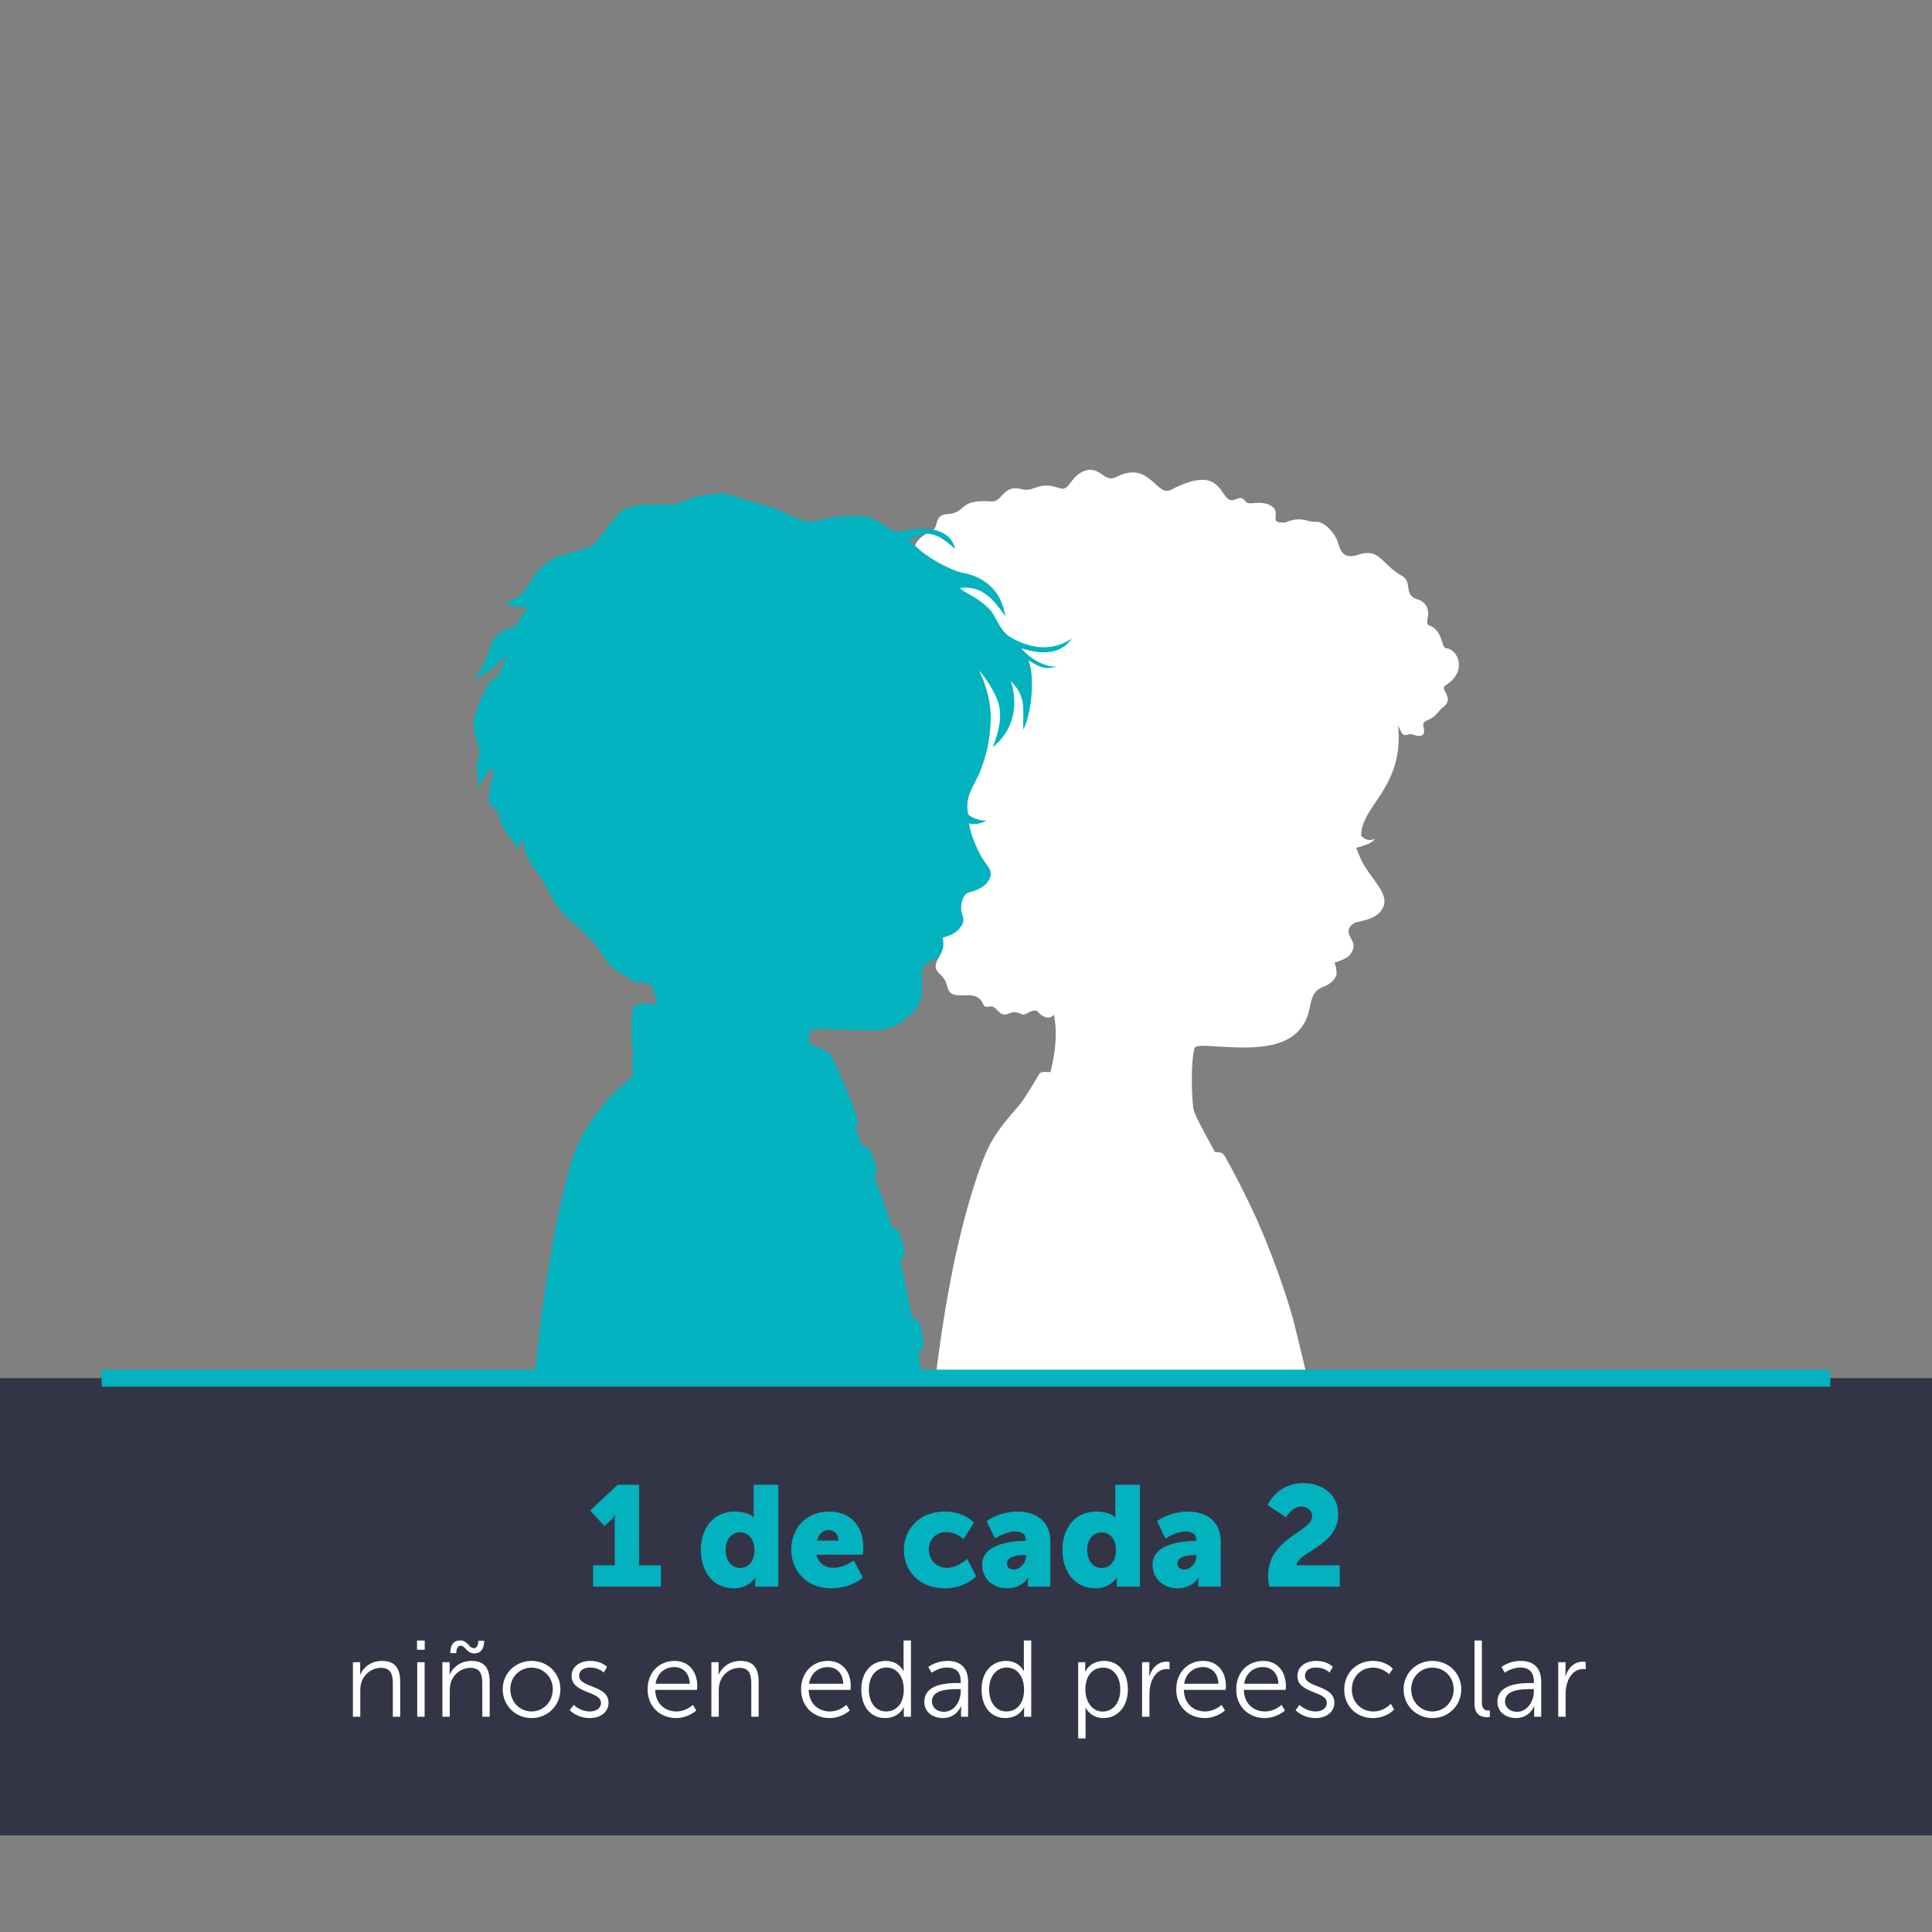
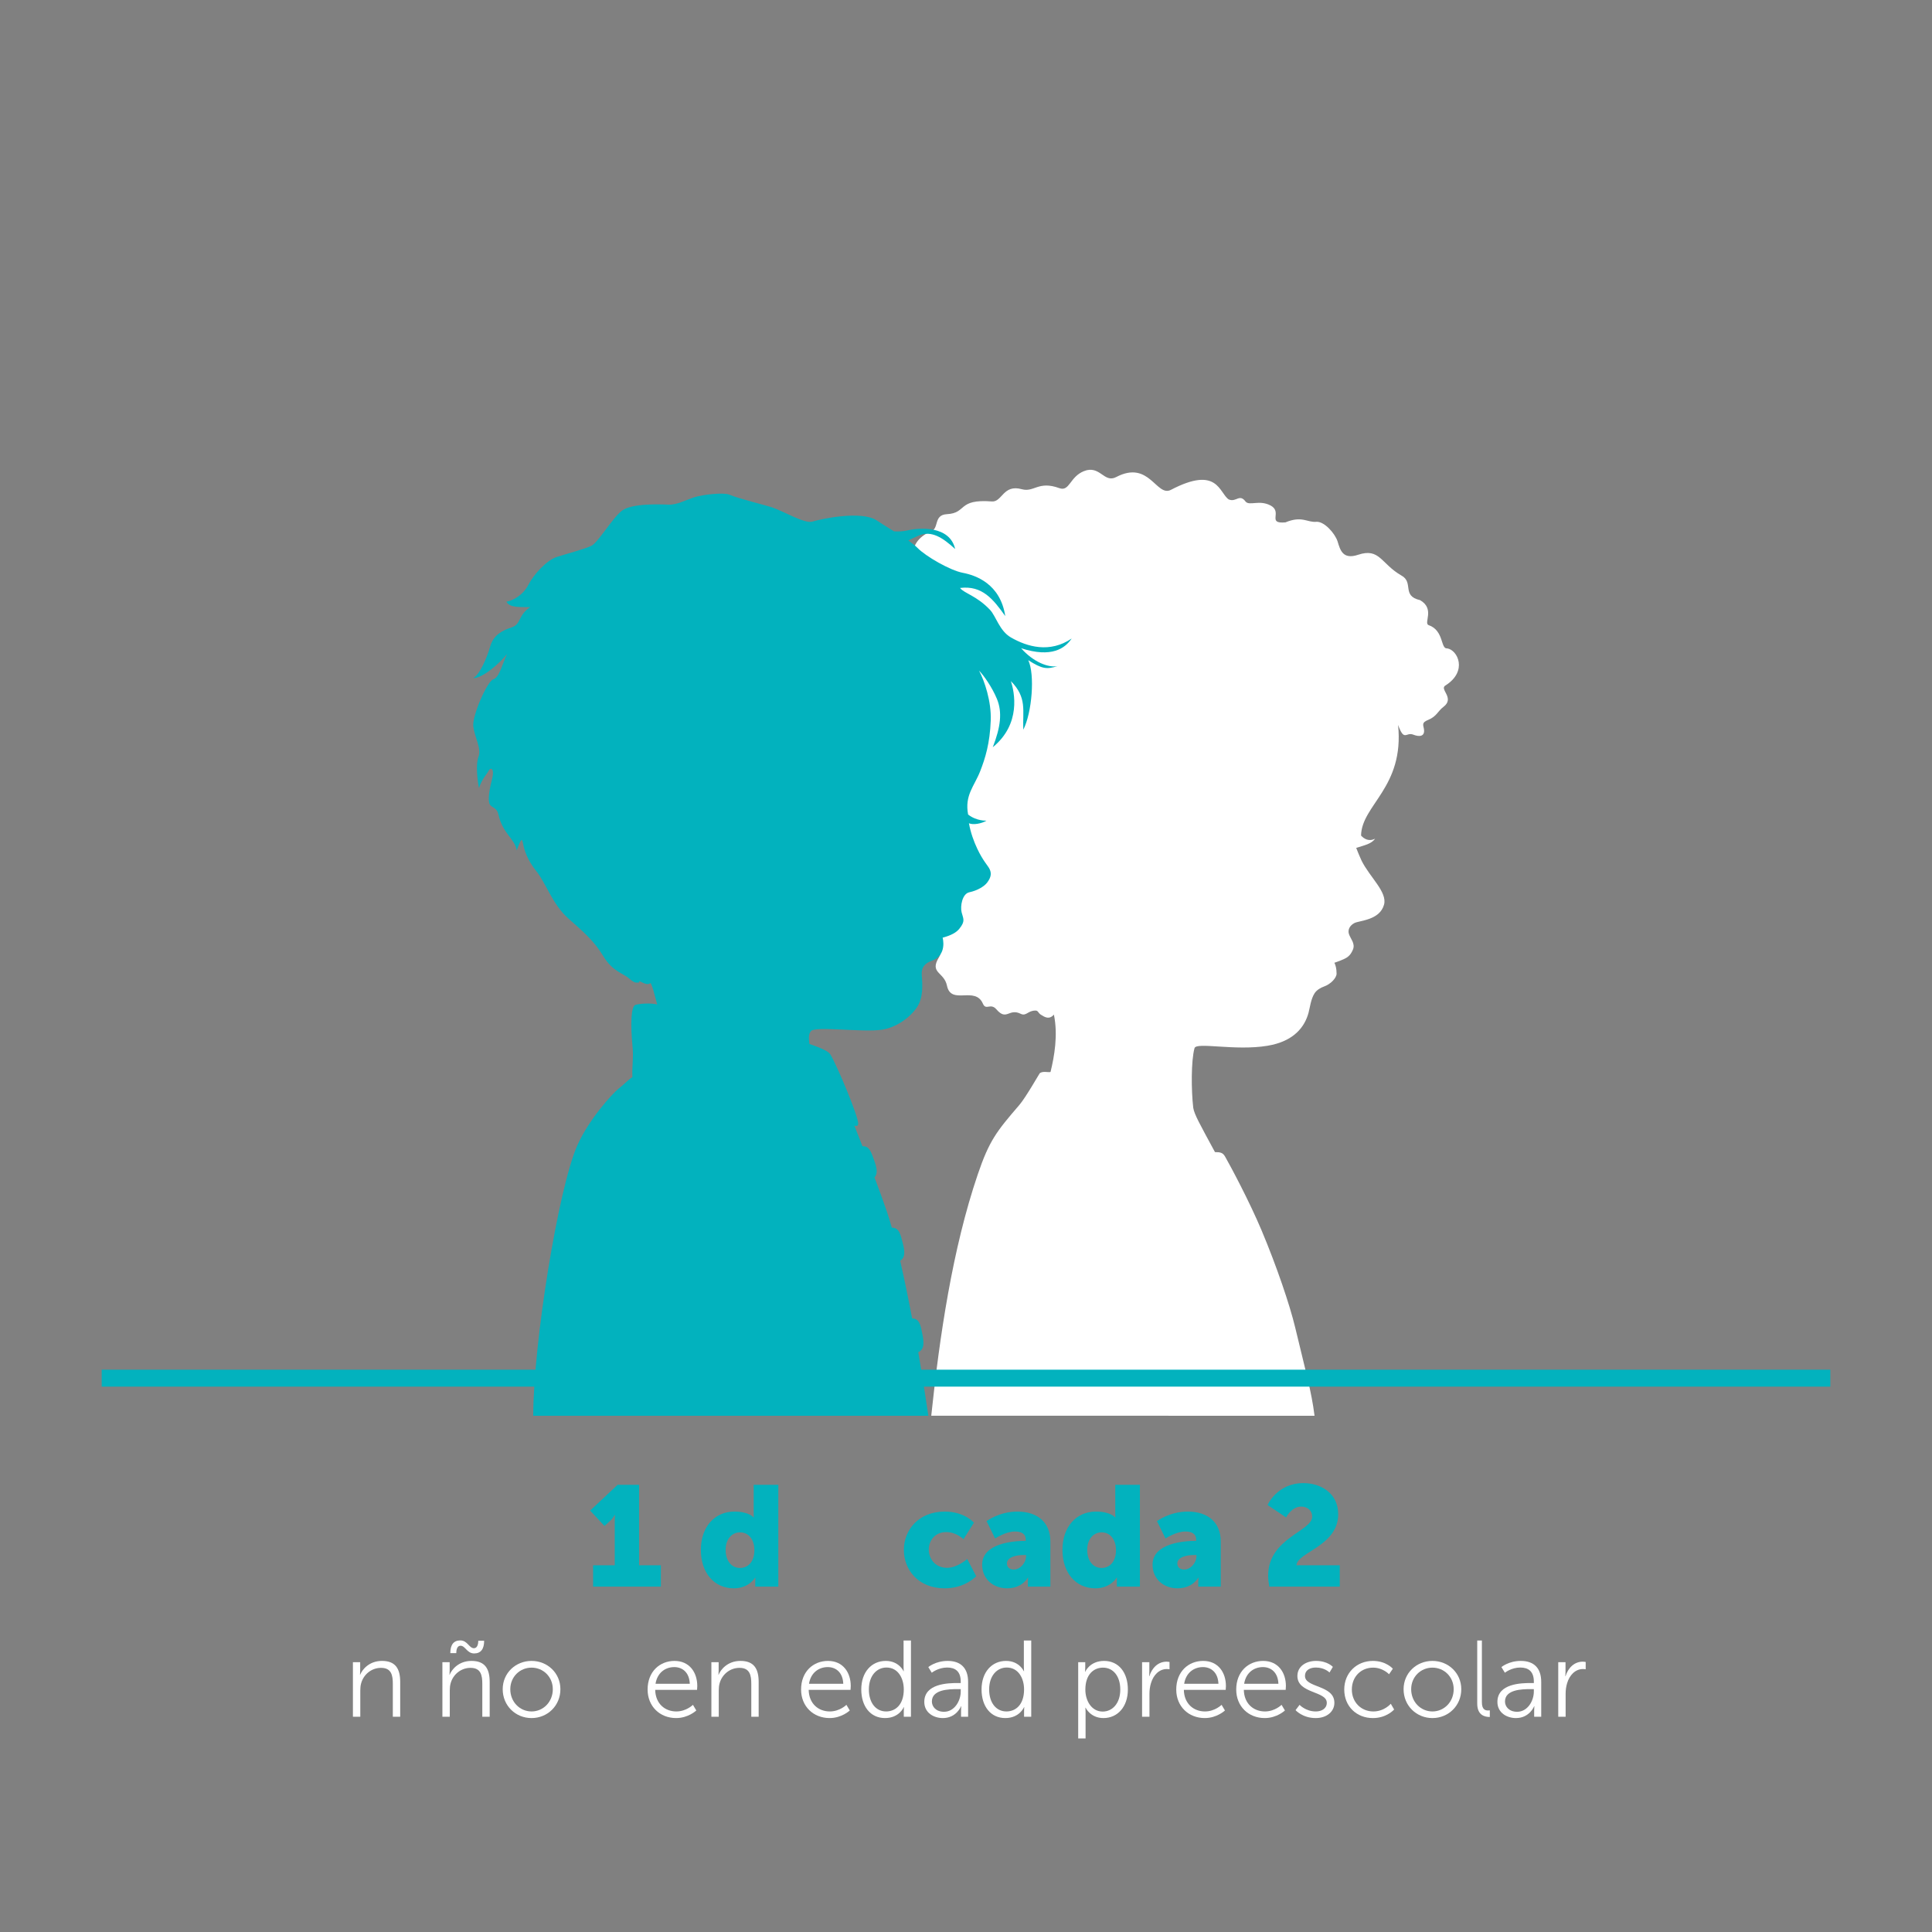
<svg xmlns="http://www.w3.org/2000/svg" xmlns:xlink="http://www.w3.org/1999/xlink" version="1.1" id="Layer_2" x="0px" y="0px" viewBox="0 0 1200 1200" style="enable-background:new 0 0 1200 1200;" xml:space="preserve">
  <rect x="0" y="0" width="1200" height="1200" fill="#808080" stroke="none" />
  <style type="text/css">
	.st0{clip-path:url(#SVGID_00000072250910371161674210000008524014797148678048_);}
	.st1{fill:#FFFFFF;}
	.st2{fill:#02B2BE;}
	.st3{fill:#333547;}
</style>
  <g>
    <g>
      <defs>
        <rect id="SVGID_1_" y="291.789" width="1200" height="848.211" />
      </defs>
      <clipPath id="SVGID_00000049215912493318422030000006925674482028583306_">
        <use xlink:href="#SVGID_1_" style="overflow:visible;" />
      </clipPath>
      <g style="clip-path:url(#SVGID_00000049215912493318422030000006925674482028583306_);">
        <path class="st1" d="M816.485,879.361c-1.918-15.335-5.636-28.015-12.027-54.855c-3.312-13.897-11.602-38.286-20.882-60.328     c-7.657-18.179-19.257-39.867-22.648-45.792c-1.379-2.411-2.796-2.796-6.293-2.796c-9.651-17.882-12.72-23.181-13.484-27.469     c-1.278-10.863-1.371-29.339,0.775-37.07c0.992-4.015,25.246,1.842,45.318-1.507c16.608-2.768,23.152-11.861,25.51-20.491     c0.792-2.899,1.446-8.627,3.762-12.131c1.358-2.051,3.726-3.425,5.857-4.179c4.227-1.49,7.796-5.398,7.796-7.975     c0-3.387-0.68-5.421-1.36-6.781c0,0,2.034-0.676,3.728-1.352c3.874-1.547,6.078-2.623,7.817-6.893     c1.526-3.756-1.581-6.712-2.51-9.617c-0.806-2.547,0.4-5.168,3.307-6.758c3.042-1.665,15.785-1.644,18.495-11.474     c2.166-7.861-8.928-17.091-13.992-27.413c-0.476-0.971-2.99-6.855-3.293-7.829c5.084-1.691,9.411-2.396,11.733-5.735     c-3.937,2.004-6.973,0.017-8.716-1.945c0.316-19.029,26.968-29.893,22.987-68.722c3.905,10.735,4.84,4.208,9.499,6.074     c3.465,1.383,7.463,1.4,6.528-3.731c-0.43-2.347-1.417-3.808,2.501-5.375c5.507-2.206,6.08-5.488,9.617-8.141     c7.459-5.596-2.926-11.063,1.387-13.385c13.884-8.834,7.469-22.042,0.941-22.97c-4.194,0.463-1.861-11.187-11.575-14.476     c-3.114-1.299,4.137-10.109-5.238-15.486c-11.726-2.653-3.611-11.061-11.733-15.381c-12.61-7.299-13.356-17.257-26.716-12.802     c-9.499,3.166-11.128-2.783-12.798-8.349c-1.667-5.011-8.194-12.339-13.038-12.135c-5.69,0.636-8.909-3.964-19.347,0.371     c-11.916,1.01-1.354-6.408-9.322-10.539c-6.918-3.589-12.796,0.352-15.328-2.278c-3.941-5.335-5.842,0.579-10.577-1.442     c-5.977-3.981-6.644-21.238-35.842-5.971c-9.139,4.775-13.335-18.796-34.082-7.903c-7.537,3.956-10.044-7.682-19.992-3.699     c-8.874,3.549-8.874,12.914-15.299,10.564c-13.044-4.773-15.648,2.781-23.276,0.667c-11.697-3.244-12.194,8.091-18.6,7.6     c-21.615-1.669-15.286,7.204-27.912,7.903c-8.56,0.47-4.615,8.851-10.036,10.819c-6.036,2.198-11.457,8.025-10.402,13.154     c0.859,4.185,1.568,11.396-4.032,11.613c-6.171,0.242-9.543,8.459-7.773,14.215c3.549,11.509-1.954,7.581-5.884,12.295     c-3.931,4.714-1.128,12.587,3.143,13.362c4.324,0.785,3.623,4.398-0.783,6.68c-4.408,2.286,0.181,8.37-3.947,9.92     c-7.964,2.987-18.914,11.945-12.278,20.907c11.608,15.67,1.394,8.259,1.362,14.223c-0.034,6.019,6.933,11.663-0.034,9.341     c-4.143-1.383-8.316,7.208-2.324,12.274c5.722,4.834-3.733,7.741,6.39,11.869c3.16,1.282,1.427,3.663-0.499,4.229     c-4.232,1.244,1.246,7.962-4.097,9.773c-5.792,1.966-13.048,12.114-6.265,16.509c4.24,2.756,5.032,3.743,3.84,6.922     c-1.038,2.771-5.545,7.981-1.827,14.044c8.337,13.602,16.61,9.37,16.442,16.36c-0.17,6.981,18.421,11.192,15.166,15.945     c-3.253,4.747-0.87,10.642,0.85,12.973c4.116,8.288,13.432,2.59,13.432,9.114c0,7.461,8.518,2.202,4.493,8.874     c-5.893,9.773,3.295,8.817,5.076,17.442c2.554,12.373,17.442-0.015,22.312,11.166c1.97,4.533,4.716-0.733,8.402,3.549     c6.444,7.495,7.642-1.048,15.284,2.851c3.349,1.463,4.291-2.2,9.141-2.099c1.497,0.032,1.531,1.514,3.152,2.545     c2.467,1.568,5.244,3.299,8.122-0.046c2.644,12.709,0.255,26.088-2.099,35.657c-1.747,0.349-4.545-0.699-6.642,0.703     c-0.234,0.158-8.733,15.147-12.731,19.789c-14.225,16.503-18.686,22.154-25.823,43.133     c-15.72,46.215-23.749,100.905-28.876,149.851L816.485,879.361z" />
      </g>
      <g style="clip-path:url(#SVGID_00000049215912493318422030000006925674482028583306_);">
        <path class="st2" d="M306.333,421.959c3.699-1.192,4.989-7.733,8.547-15.686c-4.352,5.488-14.897,15.008-21.036,14.947     c4.12-2.01,8.731-13.021,10.64-19.758c1.912-6.745,7.059-9.768,13.223-11.754c6.168-1.987,3.76-7.337,11.594-12.583     c-5.531-0.259-12.712,0.697-14.714-3.421c3.897-0.583,10.28-3.996,13.625-10.522c3.337-6.514,11.413-15.246,17.577-17.234     c6.16-1.985,17.453-4.949,21.573-6.958c4.116-2.008,12.865-17.076,18.853-21.731c5.985-4.657,23.185-4.076,28.707-3.815     c5.535,0.259,10.686-2.762,16.227-4.554c5.549-1.787,18.465-3.124,21.937-1.627c5.823,2.514,21.642,6.303,26.343,7.832     c7.019,2.295,20.377,10.446,25.312,8.855c4.926-1.589,30.379-7.074,39.947-0.627c3.505,2.356,7.139,4.577,10.604,6.707     c2.823,0.175,5.642,0.055,8.383-0.59c7.596-1.764,26.248-3.015,29.585,11.564c-7.712-7.044-14.632-11.619-22.448-8.419     c-2.227,0.914-4.493,2.013-6.669,3.131c2.28,1.581,4.286,3.126,5.777,4.642c5.069,5.173,20.135,13.924,28.112,15.432     c7.973,1.514,23.282,6.783,26.362,26.893c-7.472-10.522-14.352-19.194-28.095-17.484c2.427,3.297,10.402,4.813,18.712,13.699     c3.564,3.817,5.827,12.977,12.876,17.032c10.217,5.872,24.204,9.874,37.749,0.672c-4.162,6.105-12.411,12.166-31.4,6.042     c7.499,8.472,16.88,12.246,22.627,11.078c-6.781,2.187-9.644,1.745-18.194-3.659c4.213,8.842,2.347,32.59-3.088,43.185     c-0.493-12.088,2.448-19.846-7.686-30.185c2.181,6.785,6.497,26.493-11.263,41.061c4.838-12.448,6.04-21.712,2.549-30.086     c-3.002-7.2-8.051-14.415-11.095-17.514c3.419,6.381,7.724,19.158,7.276,30.992c-0.533,14.286-3.432,23.505-6.554,31.503     c-3.638,9.314-9.773,14.888-7.501,26.897c5.32,4.194,11.44,3.804,11.44,3.804c-3.099,1.869-8.297,2.808-10.928,1.634     c1.07,5.905,3.044,11.259,5.122,15.695c3.68,7.806,6.655,10.545,7.697,12.741c1.04,2.196,1.377,4.604-1.526,8.436     c-1.737,2.301-5.937,4.893-11.112,6.006c-4.32,0.939-5.688,8.568-4.716,12.476c0.973,3.903,2.505,5.322-1.451,10.192     c-1.827,2.259-4.867,4.027-10.352,5.52c0,0,3.105,10.878-6.798,14.371c-3.943,1.387-6.549,3.863-6.168,8.802     c0.463,6.048,1.107,14.349-3.259,20.472c-4.653,6.516-12.926,12.192-21.404,13.495c-12.101,1.863-41.682-2.436-44.208,0.933     c-1.396,1.861-1.398,3.72-0.931,7.909c7.912,2.794,11.886,4.617,13.03,6.514c4.316,7.152,17.785,39.383,17.303,43.234     c-0.248,1.968-2.404,0.962-2.404,0.962c1.164,3,2.947,7.484,5.051,12.838c4.192-0.255,5.444,3.611,7.232,8.669     c1.651,4.678,2.495,8.255,0.246,10.695c2.674,7.08,5.356,14.402,7.678,21.198c1.006,2.947,2.036,6.324,3.082,10.025     c4.446-0.046,5.366,3.958,6.716,9.278c1.333,5.274,1.84,9.154-1.533,11.286c2.512,10.92,5.019,23.124,7.417,35.785     c4.541,0.124,5.263,4.187,6.341,9.613c1.101,5.533,1.377,9.516-2.526,11.398c2.331,13.385,4.434,27.072,6.274,39.467H331.203     c0-45.029,15.577-141.032,27.259-167.676c7.194-16.406,21.99-32.488,25.592-35.366c4.653-3.722,6.051-5.581,8.745-7.318     c-0.371-6.177,0.8-11.467,0.095-18.741c-1.396-14.425-0.918-25.223,1.781-26.097c2.518-0.815,9.434-1.322,13.52-0.276     c-2.366-8.68-2.663-10.349-4.053-13.267c-1.324,0.8-2.217,0.619-2.617,0.539c-2.928-0.533-4.571-2.752-4.781-0.779     c-1.2-0.394-2.053,0.943-6.006-2.638c-3.493-3.171-10.194-4.196-16.04-13.882c-5.844-9.68-12.349-15.072-21.893-23.564     c-9.541-8.488-13.914-22.053-19.581-29.069c-5.669-7.019-7.655-13.181-8.429-17.699c-0.775-4.514-2.116,0.552-3.888,4.663     c-0.998-7.206-8.566-10.078-11.301-22.219c-1.143-5.095-4.68-3.939-5.667-7.019c-0.994-3.084,0.299-9.629,1.789-15.552     c1.495-5.922-0.947-7.179-2.206-4.731c-1.253,2.444-3.931,4.67-6.046,10.794c-0.975-5.131-2.105-14.975-0.215-19.665     c1.893-4.693-2.545-12.105-3.299-18.667C293.205,444.566,302.63,423.155,306.333,421.959" />
      </g>
    </g>
    <g>
-       <rect y="856" class="st3" width="1200" height="284" />
-     </g>
+       </g>
    <g>
      <rect x="63.158" y="850.738" class="st2" width="1073.684" height="10.526" />
    </g>
    <g>
      <path class="st2" d="M368.385,972.208h13.443v-26.355c0-2.387,0.088-4.864,0.088-4.864h-0.178c0,0-0.796,1.768-2.475,3.361    l-3.803,3.448l-8.932-9.55l17.068-16.007h13.354v49.967h13.531v13.265h-42.096V972.208z" />
      <path class="st2" d="M456.1,938.867c9.198,0,11.939,3.625,11.939,3.625h0.178c0,0-0.089-0.884-0.089-2.033V922.24h15.3v63.232    h-14.327v-3.008c0-1.414,0.088-2.564,0.088-2.564h-0.177c0,0-3.803,6.632-13.177,6.632c-12.381,0-20.517-9.729-20.517-23.877    C435.318,948.24,443.984,938.867,456.1,938.867z M459.638,973.887c4.598,0,8.932-3.361,8.932-11.231    c0-5.483-2.918-10.878-8.932-10.878c-4.776,0-8.933,3.892-8.933,10.878C450.705,969.465,454.332,973.887,459.638,973.887z" />
-       <path class="st2" d="M515.166,938.867c13.443,0,21.049,9.373,21.049,22.021c0,1.503-0.354,4.774-0.354,4.774h-28.743    c1.15,5.572,5.748,8.137,10.613,8.137c6.544,0,12.559-4.599,12.559-4.599l5.66,10.701c0,0-7.341,6.632-19.456,6.632    c-16.273,0-25.028-11.762-25.028-23.877C491.465,949.303,500.485,938.867,515.166,938.867z M520.825,956.907    c0-3.45-2.388-6.544-6.014-6.544c-4.421,0-6.544,3.183-7.341,6.544H520.825z" />
      <path class="st2" d="M586.785,938.867c12.381,0,18.129,6.898,18.129,6.898l-6.456,10.259c0,0-4.422-4.422-10.701-4.422    c-7.251,0-10.878,5.483-10.878,10.878c0,5.395,3.715,11.32,11.408,11.32c6.368,0,12.47-5.483,12.47-5.483l5.57,10.701    c0,0-6.809,7.516-19.544,7.516c-16.273,0-25.381-11.32-25.381-23.877C561.403,950.452,570.424,938.867,586.785,938.867z" />
      <path class="st2" d="M636.476,957.084h0.621v-0.796c0-3.803-2.919-5.041-6.723-5.041c-5.748,0-12.29,4.334-12.29,4.334    l-5.308-10.789c0,0,7.872-5.925,19.104-5.925c12.823,0,20.518,6.986,20.518,18.571v28.035h-13.974v-2.741    c0-1.505,0.177-2.831,0.177-2.831h-0.177c0,0-3.361,6.632-12.913,6.632c-8.489,0-15.475-5.66-15.475-14.679    C610.035,958.587,629.404,957.084,636.476,957.084z M629.757,974.86c3.978,0,7.516-4.334,7.516-8.047v-0.972h-1.414    c-4.864,0-10.436,1.414-10.436,5.216C625.424,973.18,626.75,974.86,629.757,974.86z" />
      <path class="st2" d="M680.687,938.867c9.196,0,11.937,3.625,11.937,3.625h0.179c0,0-0.088-0.884-0.088-2.033V922.24h15.3v63.232    h-14.328v-3.008c0-1.414,0.088-2.564,0.088-2.564h-0.177c0,0-3.803,6.632-13.178,6.632c-12.381,0-20.516-9.729-20.516-23.877    C659.903,948.24,668.569,938.867,680.687,938.867z M684.223,973.887c4.599,0,8.933-3.361,8.933-11.231    c0-5.483-2.917-10.878-8.933-10.878c-4.774,0-8.931,3.892-8.931,10.878C675.292,969.465,678.919,973.887,684.223,973.887z" />
      <path class="st2" d="M742.315,957.084h0.621v-0.796c0-3.803-2.919-5.041-6.723-5.041c-5.748,0-12.29,4.334-12.29,4.334    l-5.308-10.789c0,0,7.872-5.925,19.104-5.925c12.823,0,20.518,6.986,20.518,18.571v28.035h-13.974v-2.741    c0-1.505,0.177-2.831,0.177-2.831h-0.177c0,0-3.361,6.632-12.913,6.632c-8.489,0-15.475-5.66-15.475-14.679    C715.874,958.587,735.243,957.084,742.315,957.084z M735.596,974.86c3.978,0,7.516-4.334,7.516-8.047v-0.972h-1.414    c-4.864,0-10.436,1.414-10.436,5.216C731.262,973.18,732.588,974.86,735.596,974.86z" />
      <path class="st2" d="M787.671,978.663c0-23.347,27.325-27.504,27.325-36.614c0-4.42-3.536-6.279-6.809-6.279    c-6.012,0-9.375,6.721-9.375,6.721l-11.497-7.693c0,0,5.839-13.618,22.286-13.618c10.35,0,21.579,5.925,21.579,19.367    c0,19.722-25.469,23.524-25.911,31.661h26.885v13.265h-43.777C787.936,982.997,787.671,980.785,787.671,978.663z" />
    </g>
    <g>
	</g>
    <g>
      <path class="st1" d="M219.203,1032.432h4.513v5.051c0,1.482-0.135,2.695-0.135,2.695h0.135c1.213-3.098,5.524-8.555,13.54-8.555    c8.353,0,11.317,4.782,11.317,13.135v21.556h-4.581v-20.343c0-5.323-0.808-10.037-7.343-10.037    c-5.794,0-10.778,3.974-12.327,9.564c-0.404,1.417-0.539,2.965-0.539,4.581v16.236h-4.581V1032.432z" />
-       <path class="st1" d="M259.017,1018.959h4.782v5.726h-4.782V1018.959z M259.152,1032.432h4.581v33.884h-4.581V1032.432z" />
      <path class="st1" d="M274.781,1032.432h4.513v5.051c0,1.482-0.135,2.695-0.135,2.695h0.135c1.213-3.098,5.524-8.555,13.54-8.555    c8.353,0,11.317,4.782,11.317,13.135v21.556h-4.581v-20.343c0-5.323-0.808-10.037-7.343-10.037    c-5.794,0-10.778,3.974-12.327,9.564c-0.404,1.417-0.539,2.965-0.539,4.581v16.236h-4.581V1032.432z M285.895,1018.891    c4.514,0,5.456,4.85,8.488,4.85c2.223,0,2.694-2.897,2.694-4.648h3.638c0,5.187-2.088,7.882-6.198,7.882    c-4.513,0-5.456-4.782-8.488-4.782c-2.222,0-2.626,2.829-2.626,4.581h-3.706C279.698,1021.587,281.787,1018.891,285.895,1018.891z    " />
      <path class="st1" d="M330.155,1031.624c9.902,0,17.919,7.543,17.919,17.582c0,10.238-8.017,17.917-17.919,17.917    s-17.918-7.679-17.918-17.917C312.237,1039.167,320.253,1031.624,330.155,1031.624z M330.155,1063.013    c7.276,0,13.203-5.927,13.203-13.807c0-7.681-5.927-13.407-13.203-13.407c-7.275,0-13.203,5.726-13.203,13.407    C316.952,1057.086,322.88,1063.013,330.155,1063.013z" />
-       <path class="st1" d="M356.362,1058.906c0,0,3.773,4.108,10.105,4.108c3.638,0,6.804-1.817,6.804-5.389    c0-7.41-18.256-5.59-18.256-16.639c0-6.063,5.456-9.363,11.586-9.363c7.14,0,10.442,3.705,10.442,3.705l-2.089,3.503    c0,0-2.897-3.1-8.488-3.1c-3.435,0-6.736,1.482-6.736,5.255c0,7.477,18.256,5.456,18.256,16.639c0,5.524-4.783,9.498-11.586,9.498    c-8.219,0-12.53-4.918-12.53-4.918L356.362,1058.906z" />
      <path class="st1" d="M418.946,1031.624c9.364,0,14.146,7.208,14.146,15.627c0,0.81-0.135,2.358-0.135,2.358h-26.002    c0.203,8.69,6.131,13.405,13.136,13.405c6.198,0,10.306-4.108,10.306-4.108l2.088,3.503c0,0-4.917,4.714-12.529,4.714    c-10.105,0-17.717-7.276-17.717-17.716C402.24,1038.293,409.784,1031.624,418.946,1031.624z M428.445,1045.836    c-0.27-7.072-4.582-10.374-9.633-10.374c-5.659,0-10.577,3.571-11.654,10.374H428.445z" />
      <path class="st1" d="M441.852,1032.432h4.513v5.051c0,1.482-0.135,2.695-0.135,2.695h0.135c1.213-3.098,5.524-8.555,13.54-8.555    c8.353,0,11.317,4.782,11.317,13.135v21.556h-4.581v-20.343c0-5.323-0.808-10.037-7.343-10.037    c-5.794,0-10.778,3.974-12.327,9.564c-0.404,1.417-0.539,2.965-0.539,4.581v16.236h-4.581V1032.432z" />
      <path class="st1" d="M514.271,1031.624c9.364,0,14.146,7.208,14.146,15.627c0,0.81-0.135,2.358-0.135,2.358H502.28    c0.202,8.69,6.131,13.405,13.136,13.405c6.198,0,10.306-4.108,10.306-4.108l2.088,3.503c0,0-4.917,4.714-12.529,4.714    c-10.105,0-17.717-7.276-17.717-17.716C497.565,1038.293,505.109,1031.624,514.271,1031.624z M523.77,1045.836    c-0.27-7.072-4.582-10.374-9.633-10.374c-5.659,0-10.577,3.571-11.654,10.374H523.77z" />
      <path class="st1" d="M550.178,1031.624c8.219,0,11.047,6.398,11.047,6.398h0.135c0,0-0.135-1.145-0.135-2.56v-16.503h4.581v47.356    h-4.446v-3.571c0-1.48,0.135-2.424,0.135-2.424h-0.135c0,0-2.762,6.803-11.654,6.803c-9.093,0-14.752-7.276-14.752-17.784    C534.954,1038.628,541.286,1031.624,550.178,1031.624z M550.38,1063.013c5.658,0,10.98-4.04,10.98-13.674    c0-6.871-3.502-13.608-10.778-13.608c-5.995,0-10.913,5.053-10.913,13.608C539.669,1057.693,544.048,1063.013,550.38,1063.013z" />
      <path class="st1" d="M594.842,1045.365h1.886v-0.876c0-6.534-3.57-8.758-8.42-8.758c-5.591,0-9.566,3.234-9.566,3.234    l-2.156-3.503c0,0,4.446-3.838,12.059-3.838c8.151,0,12.663,4.513,12.663,13v21.692h-4.378v-3.705    c0-1.684,0.135-2.829,0.135-2.829h-0.135c0,0-2.829,7.342-11.317,7.342c-5.659,0-11.519-3.3-11.519-10.037    C574.094,1045.635,588.981,1045.365,594.842,1045.365z M586.354,1063.217c6.467,0,10.374-6.737,10.374-12.597v-1.482h-1.953    c-5.322,0-15.965,0.201-15.965,7.679C578.81,1059.983,581.302,1063.217,586.354,1063.217z" />
      <path class="st1" d="M624.889,1031.624c8.218,0,11.046,6.398,11.046,6.398h0.134c0,0-0.134-1.145-0.134-2.56v-16.503h4.581v47.356    h-4.447v-3.571c0-1.48,0.136-2.424,0.136-2.424h-0.136c0,0-2.761,6.803-11.653,6.803c-9.093,0-14.753-7.276-14.753-17.784    C609.663,1038.628,615.995,1031.624,624.889,1031.624z M625.09,1063.013c5.658,0,10.979-4.04,10.979-13.674    c0-6.871-3.501-13.608-10.777-13.608c-5.995,0-10.913,5.053-10.913,13.608C614.379,1057.693,618.758,1063.013,625.09,1063.013z" />
      <path class="st1" d="M669.688,1032.432h4.379v3.3c0,1.482-0.136,2.627-0.136,2.627h0.136c0,0,2.763-6.735,11.723-6.735    c9.091,0,14.751,7.274,14.751,17.784c0,10.711-6.4,17.716-15.158,17.716c-8.15,0-11.114-6.466-11.114-6.466h-0.134    c0,0,0.134,1.211,0.134,2.963v16.168h-4.581V1032.432z M684.914,1063.081c5.995,0,10.913-5.051,10.913-13.674    c0-8.285-4.379-13.608-10.711-13.608c-5.658,0-10.981,4.042-10.981,13.676C674.134,1056.278,677.907,1063.081,684.914,1063.081z" />
      <path class="st1" d="M709.367,1032.432h4.515v5.995c0,1.482-0.136,2.695-0.136,2.695h0.136c1.616-5.121,5.389-9.028,10.711-9.028    c0.942,0,1.817,0.201,1.817,0.201v4.515c0,0-0.808-0.136-1.684-0.136c-4.784,0-8.353,3.773-9.836,8.758    c-0.672,2.155-0.944,4.445-0.944,6.602v14.281h-4.581V1032.432z" />
      <path class="st1" d="M747.294,1031.624c9.363,0,14.145,7.208,14.145,15.627c0,0.81-0.134,2.358-0.134,2.358h-26.001    c0.201,8.69,6.129,13.405,13.135,13.405c6.199,0,10.306-4.108,10.306-4.108l2.089,3.503c0,0-4.918,4.714-12.529,4.714    c-10.107,0-17.718-7.276-17.718-17.716C730.588,1038.293,738.133,1031.624,747.294,1031.624z M756.793,1045.836    c-0.269-7.072-4.581-10.374-9.634-10.374c-5.658,0-10.576,3.571-11.653,10.374H756.793z" />
      <path class="st1" d="M784.548,1031.624c9.365,0,14.147,7.208,14.147,15.627c0,0.81-0.134,2.358-0.134,2.358h-26.003    c0.201,8.69,6.131,13.405,13.137,13.405c6.197,0,10.304-4.108,10.304-4.108l2.089,3.503c0,0-4.918,4.714-12.529,4.714    c-10.105,0-17.718-7.276-17.718-17.716C767.841,1038.293,775.387,1031.624,784.548,1031.624z M794.046,1045.836    c-0.269-7.072-4.581-10.374-9.632-10.374c-5.66,0-10.578,3.571-11.655,10.374H794.046z" />
      <path class="st1" d="M807.183,1058.906c0,0,3.775,4.108,10.107,4.108c3.637,0,6.803-1.817,6.803-5.389    c0-7.41-18.255-5.59-18.255-16.639c0-6.063,5.456-9.363,11.585-9.363c7.14,0,10.442,3.705,10.442,3.705l-2.089,3.503    c0,0-2.897-3.1-8.487-3.1c-3.438,0-6.737,1.482-6.737,5.255c0,7.477,18.255,5.456,18.255,16.639c0,5.524-4.782,9.498-11.585,9.498    c-8.218,0-12.531-4.918-12.531-4.918L807.183,1058.906z" />
      <path class="st1" d="M852.724,1031.624c8.287,0,12.395,4.85,12.395,4.85l-2.358,3.435c0,0-3.773-4.11-9.903-4.11    c-7.41,0-13.203,5.524-13.203,13.608c0,7.948,5.861,13.606,13.339,13.606c6.871,0,10.847-4.782,10.847-4.782l2.087,3.571    c0,0-4.581,5.321-13.203,5.321c-10.037,0-17.784-7.208-17.784-17.716C834.94,1038.965,842.755,1031.624,852.724,1031.624z" />
      <path class="st1" d="M889.708,1031.624c9.903,0,17.919,7.543,17.919,17.582c0,10.238-8.016,17.917-17.919,17.917    c-9.901,0-17.917-7.679-17.917-17.917C871.791,1039.167,879.807,1031.624,889.708,1031.624z M889.708,1063.013    c7.278,0,13.203-5.927,13.203-13.807c0-7.681-5.925-13.407-13.203-13.407c-7.274,0-13.203,5.726-13.203,13.407    C876.505,1057.086,882.434,1063.013,889.708,1063.013z" />
-       <path class="st1" d="M915.849,1018.959h4.581v38.329c0,4.447,2.021,5.121,3.773,5.121c0.606,0,1.145-0.068,1.145-0.068v4.11    c0,0-0.808,0.134-1.684,0.134c-2.829,0-7.815-0.876-7.815-8.285V1018.959z" />
+       <path class="st1" d="M915.849,1018.959h4.581v38.329c0,4.447,2.021,5.121,3.773,5.121c0.606,0,1.145-0.068,1.145-0.068v4.11    c-2.829,0-7.815-0.876-7.815-8.285V1018.959z" />
      <path class="st1" d="M950.81,1045.365h1.887v-0.876c0-6.534-3.569-8.758-8.421-8.758c-5.59,0-9.564,3.234-9.564,3.234    l-2.157-3.503c0,0,4.447-3.838,12.058-3.838c8.152,0,12.664,4.513,12.664,13v21.692h-4.379v-3.705    c0-1.684,0.136-2.829,0.136-2.829h-0.136c0,0-2.829,7.342-11.316,7.342c-5.658,0-11.519-3.3-11.519-10.037    C930.064,1045.635,944.951,1045.365,950.81,1045.365z M942.323,1063.217c6.468,0,10.374-6.737,10.374-12.597v-1.482h-1.953    c-5.321,0-15.966,0.201-15.966,7.679C934.778,1059.983,937.272,1063.217,942.323,1063.217z" />
      <path class="st1" d="M967.858,1032.432h4.511v5.995c0,1.482-0.134,2.695-0.134,2.695h0.134c1.618-5.121,5.391-9.028,10.711-9.028    c0.944,0,1.819,0.201,1.819,0.201v4.515c0,0-0.808-0.136-1.684-0.136c-4.782,0-8.353,3.773-9.836,8.758    c-0.674,2.155-0.942,4.445-0.942,6.602v14.281h-4.581V1032.432z" />
    </g>
  </g>
</svg>